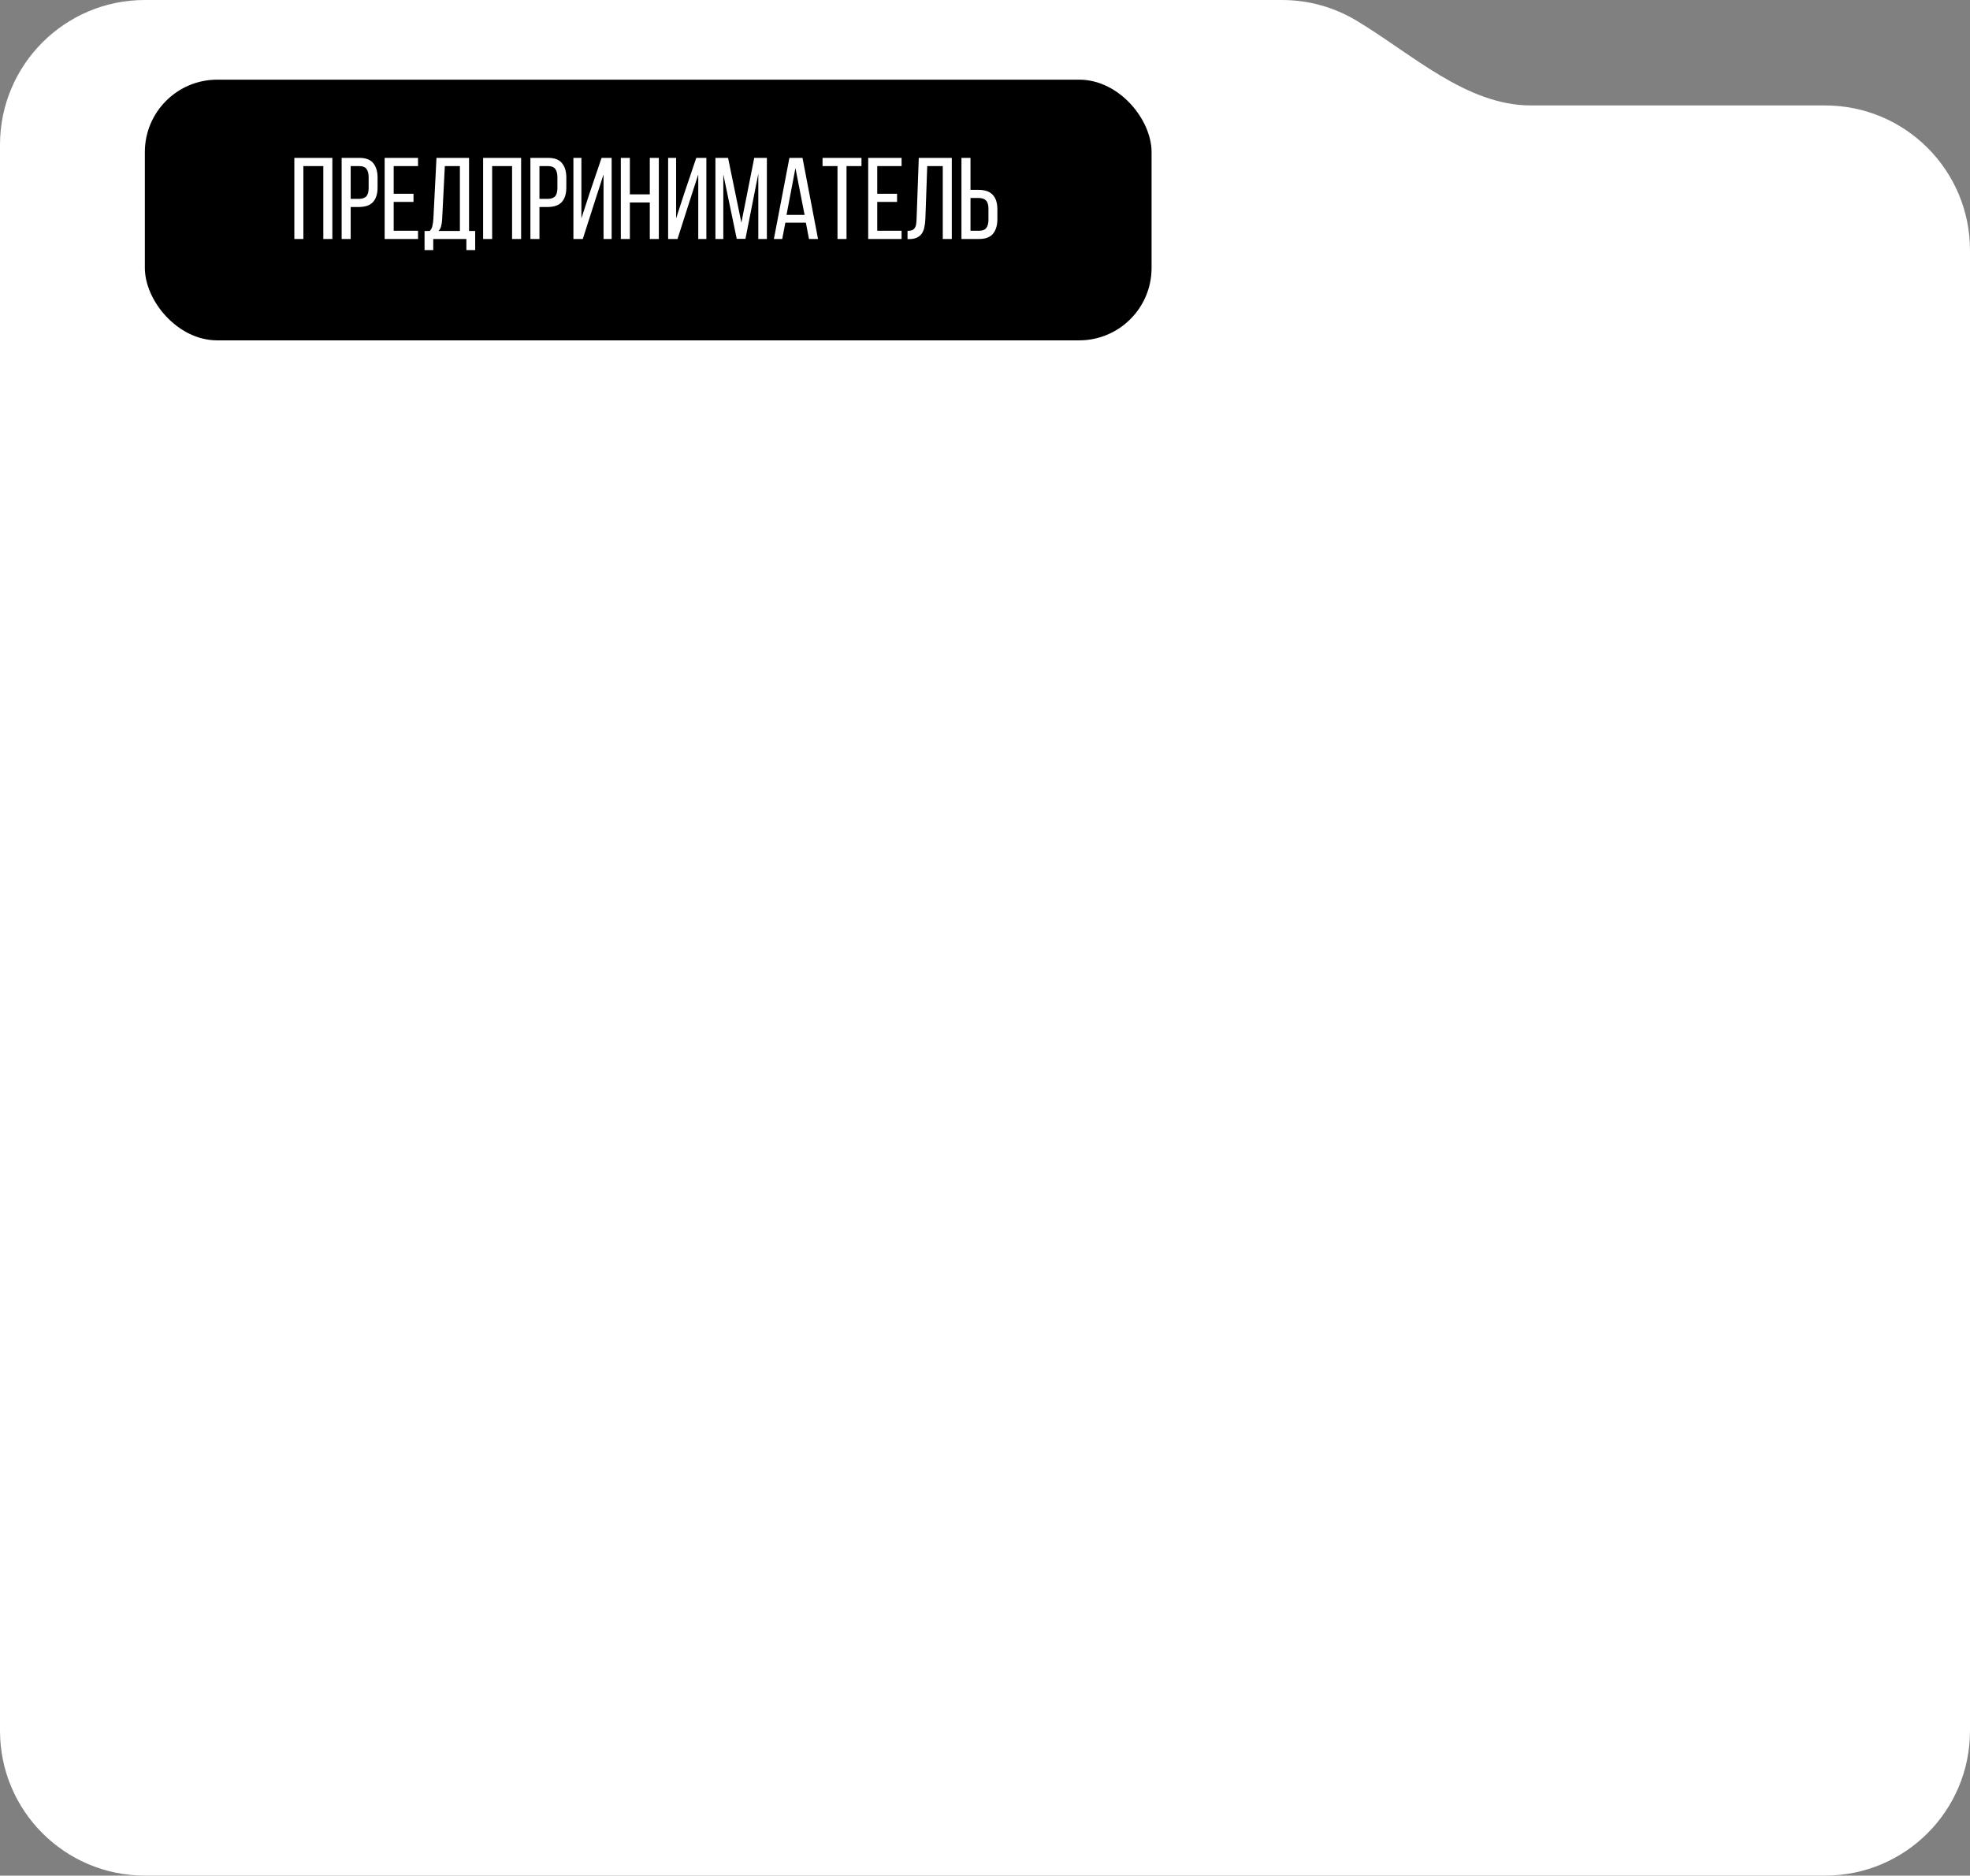
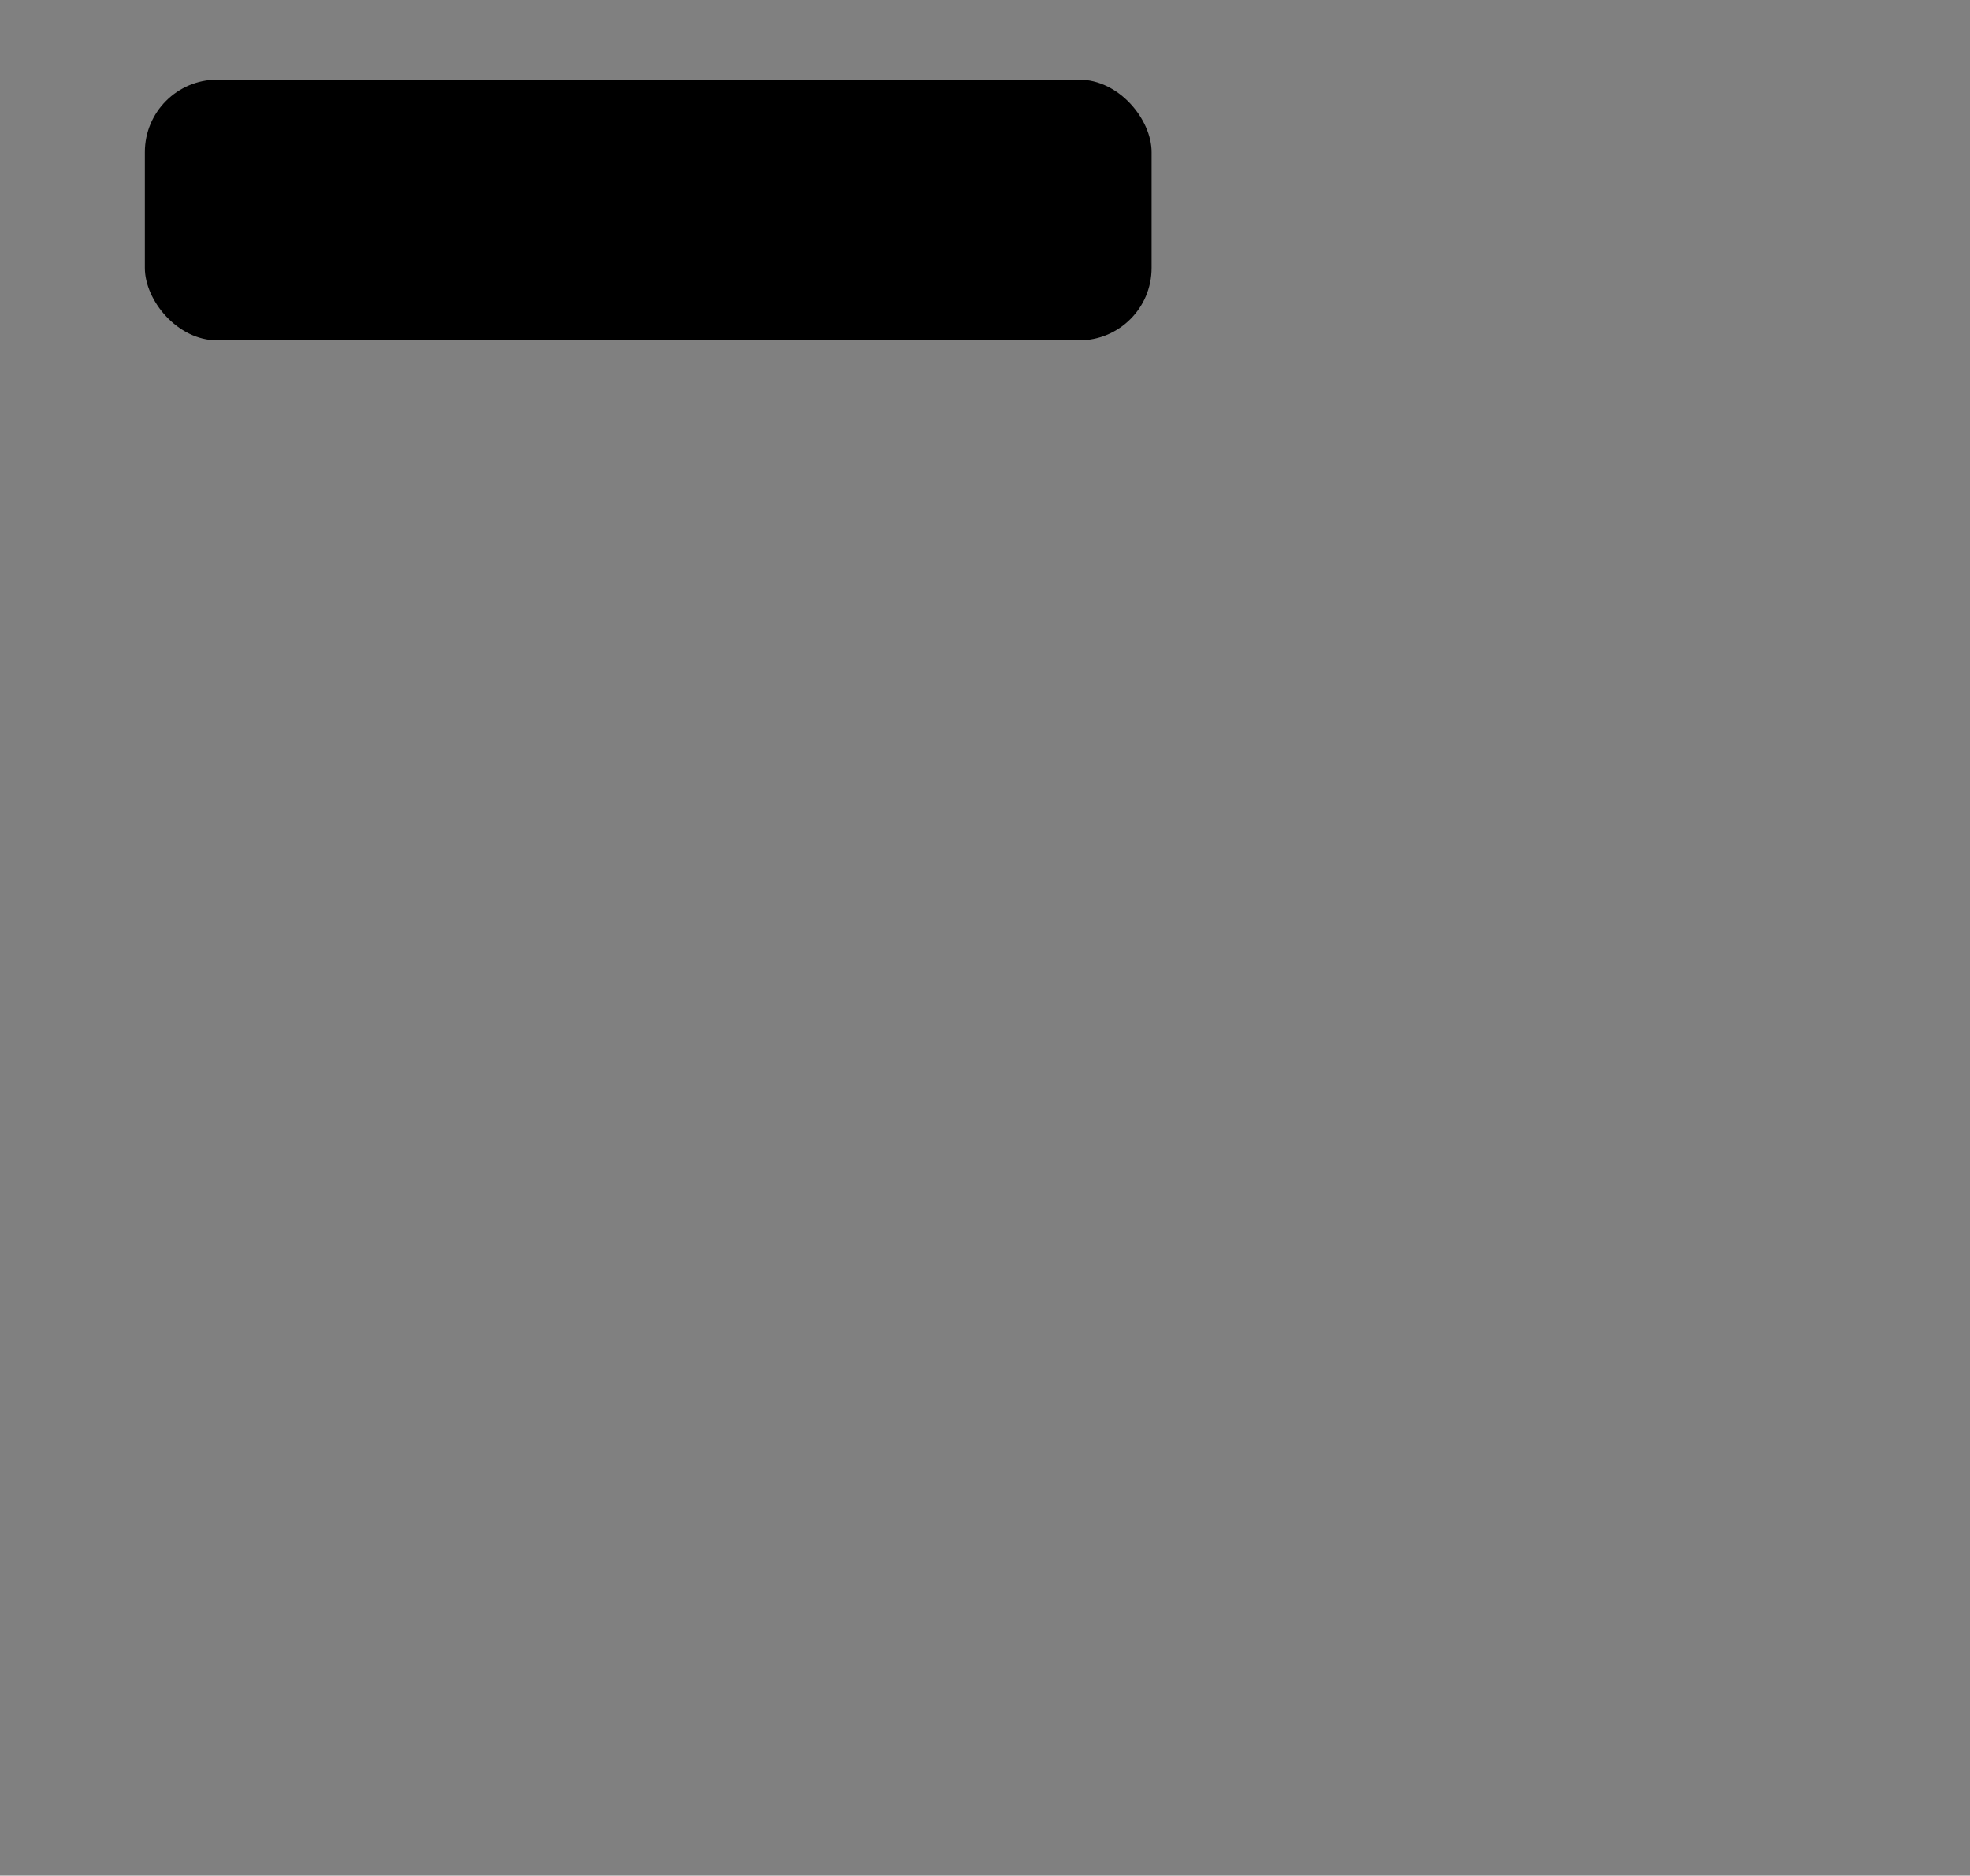
<svg xmlns="http://www.w3.org/2000/svg" width="272" height="259" viewBox="0 0 272 259" fill="none">
  <rect x="0" y="0" width="272" height="259" fill="#808080" stroke="none" />
-   <path fill-rule="evenodd" clip-rule="evenodd" d="M20 0C8.954 0 0 8.954 0 20L0 34.561L0 235.482L0 239C0 250.046 8.954 259 20 259H252C263.046 259 272 250.046 272 239V34.561C272 23.515 263.046 14.561 252 14.561H211.392C202.437 14.561 194.942 7.427 187.258 2.827C184.259 1.032 180.75 0 177 0L20 0Z" fill="white" />
  <rect x="20" y="11" width="139" height="36" rx="10" fill="black" />
-   <path d="M41.888 22.936V33H40.64V21.8H45.888V33H44.64V22.936H41.888ZM49.619 21.8C50.505 21.8 51.145 22.045 51.539 22.536C51.934 23.016 52.131 23.683 52.131 24.536V25.88C52.131 26.776 51.918 27.453 51.491 27.912C51.075 28.36 50.419 28.584 49.523 28.584H48.419V33H47.171V21.8H49.619ZM49.523 27.464C49.993 27.464 50.339 27.352 50.563 27.128C50.787 26.893 50.899 26.504 50.899 25.96V24.472C50.899 23.96 50.798 23.576 50.595 23.32C50.403 23.064 50.078 22.936 49.619 22.936H48.419V27.464H49.523ZM57.093 26.76V27.88H54.357V31.864H57.717V33H53.109V21.8H57.717V22.936H54.357V26.76H57.093ZM64.394 34.536V33H59.818V34.536H58.618V31.896H59.338C59.53 31.683 59.653 31.443 59.706 31.176C59.77 30.909 59.813 30.605 59.834 30.264L60.266 21.8H64.762V31.896H65.61V34.536H64.394ZM61.05 30.248C61.029 30.653 60.981 30.984 60.906 31.24C60.842 31.496 60.72 31.715 60.538 31.896H63.498V22.936H61.418L61.05 30.248ZM67.951 22.936V33H66.703V21.8H71.951V33H70.703V22.936H67.951ZM75.682 21.8C76.567 21.8 77.207 22.045 77.602 22.536C77.996 23.016 78.194 23.683 78.194 24.536V25.88C78.194 26.776 77.98 27.453 77.554 27.912C77.138 28.36 76.482 28.584 75.586 28.584H74.482V33H73.234V21.8H75.682ZM75.586 27.464C76.055 27.464 76.402 27.352 76.626 27.128C76.85 26.893 76.962 26.504 76.962 25.96V24.472C76.962 23.96 76.86 23.576 76.658 23.32C76.466 23.064 76.14 22.936 75.682 22.936H74.482V27.464H75.586ZM82.131 27.8L80.467 33H79.171V21.8H80.275V30.152L81.427 26.616L83.059 21.8H84.451V33H83.331V24.088L82.131 27.8ZM86.966 27.96V33H85.718V21.8H86.966V26.84H89.718V21.8H90.966V33H89.718V27.96H86.966ZM95.209 27.8L93.545 33H92.249V21.8H93.353V30.152L94.505 26.616L96.137 21.8H97.529V33H96.409V24.088L95.209 27.8ZM102.924 32.984H101.724L99.868 24.072V33H98.78V21.8H100.524L102.364 30.744L104.14 21.8H105.884V33H104.7V23.992L102.924 32.984ZM108.435 30.744L108.003 33H106.851L108.995 21.8H110.803L112.947 33H111.699L111.267 30.744H108.435ZM108.595 29.672H111.091L109.827 23.208L108.595 29.672ZM115.633 33V22.936H113.569V21.8H118.945V22.936H116.881V33H115.633ZM123.858 26.76V27.88H121.122V31.864H124.482V33H119.874V21.8H124.482V22.936H121.122V26.76H123.858ZM128.024 22.936L127.768 30.216C127.747 30.664 127.699 31.059 127.624 31.4C127.549 31.741 127.427 32.035 127.256 32.28C127.085 32.515 126.856 32.696 126.568 32.824C126.291 32.952 125.939 33.016 125.512 33.016H125.304V31.88C125.56 31.88 125.768 31.848 125.928 31.784C126.088 31.72 126.211 31.624 126.296 31.496C126.392 31.357 126.456 31.187 126.488 30.984C126.52 30.781 126.541 30.547 126.552 30.28L126.856 21.8H131.416V33H130.168V22.936H128.024ZM135.101 26.216C135.997 26.216 136.653 26.445 137.069 26.904C137.496 27.352 137.709 28.024 137.709 28.92V30.264C137.709 31.117 137.507 31.789 137.101 32.28C136.707 32.76 136.072 33 135.197 33H132.749V21.8H133.997V26.216H135.101ZM135.197 31.864C135.656 31.864 135.981 31.736 136.173 31.48C136.376 31.224 136.477 30.84 136.477 30.328V28.84C136.477 28.296 136.365 27.912 136.141 27.688C135.917 27.453 135.571 27.336 135.101 27.336H133.997V31.864H135.197Z" fill="white" />
</svg>